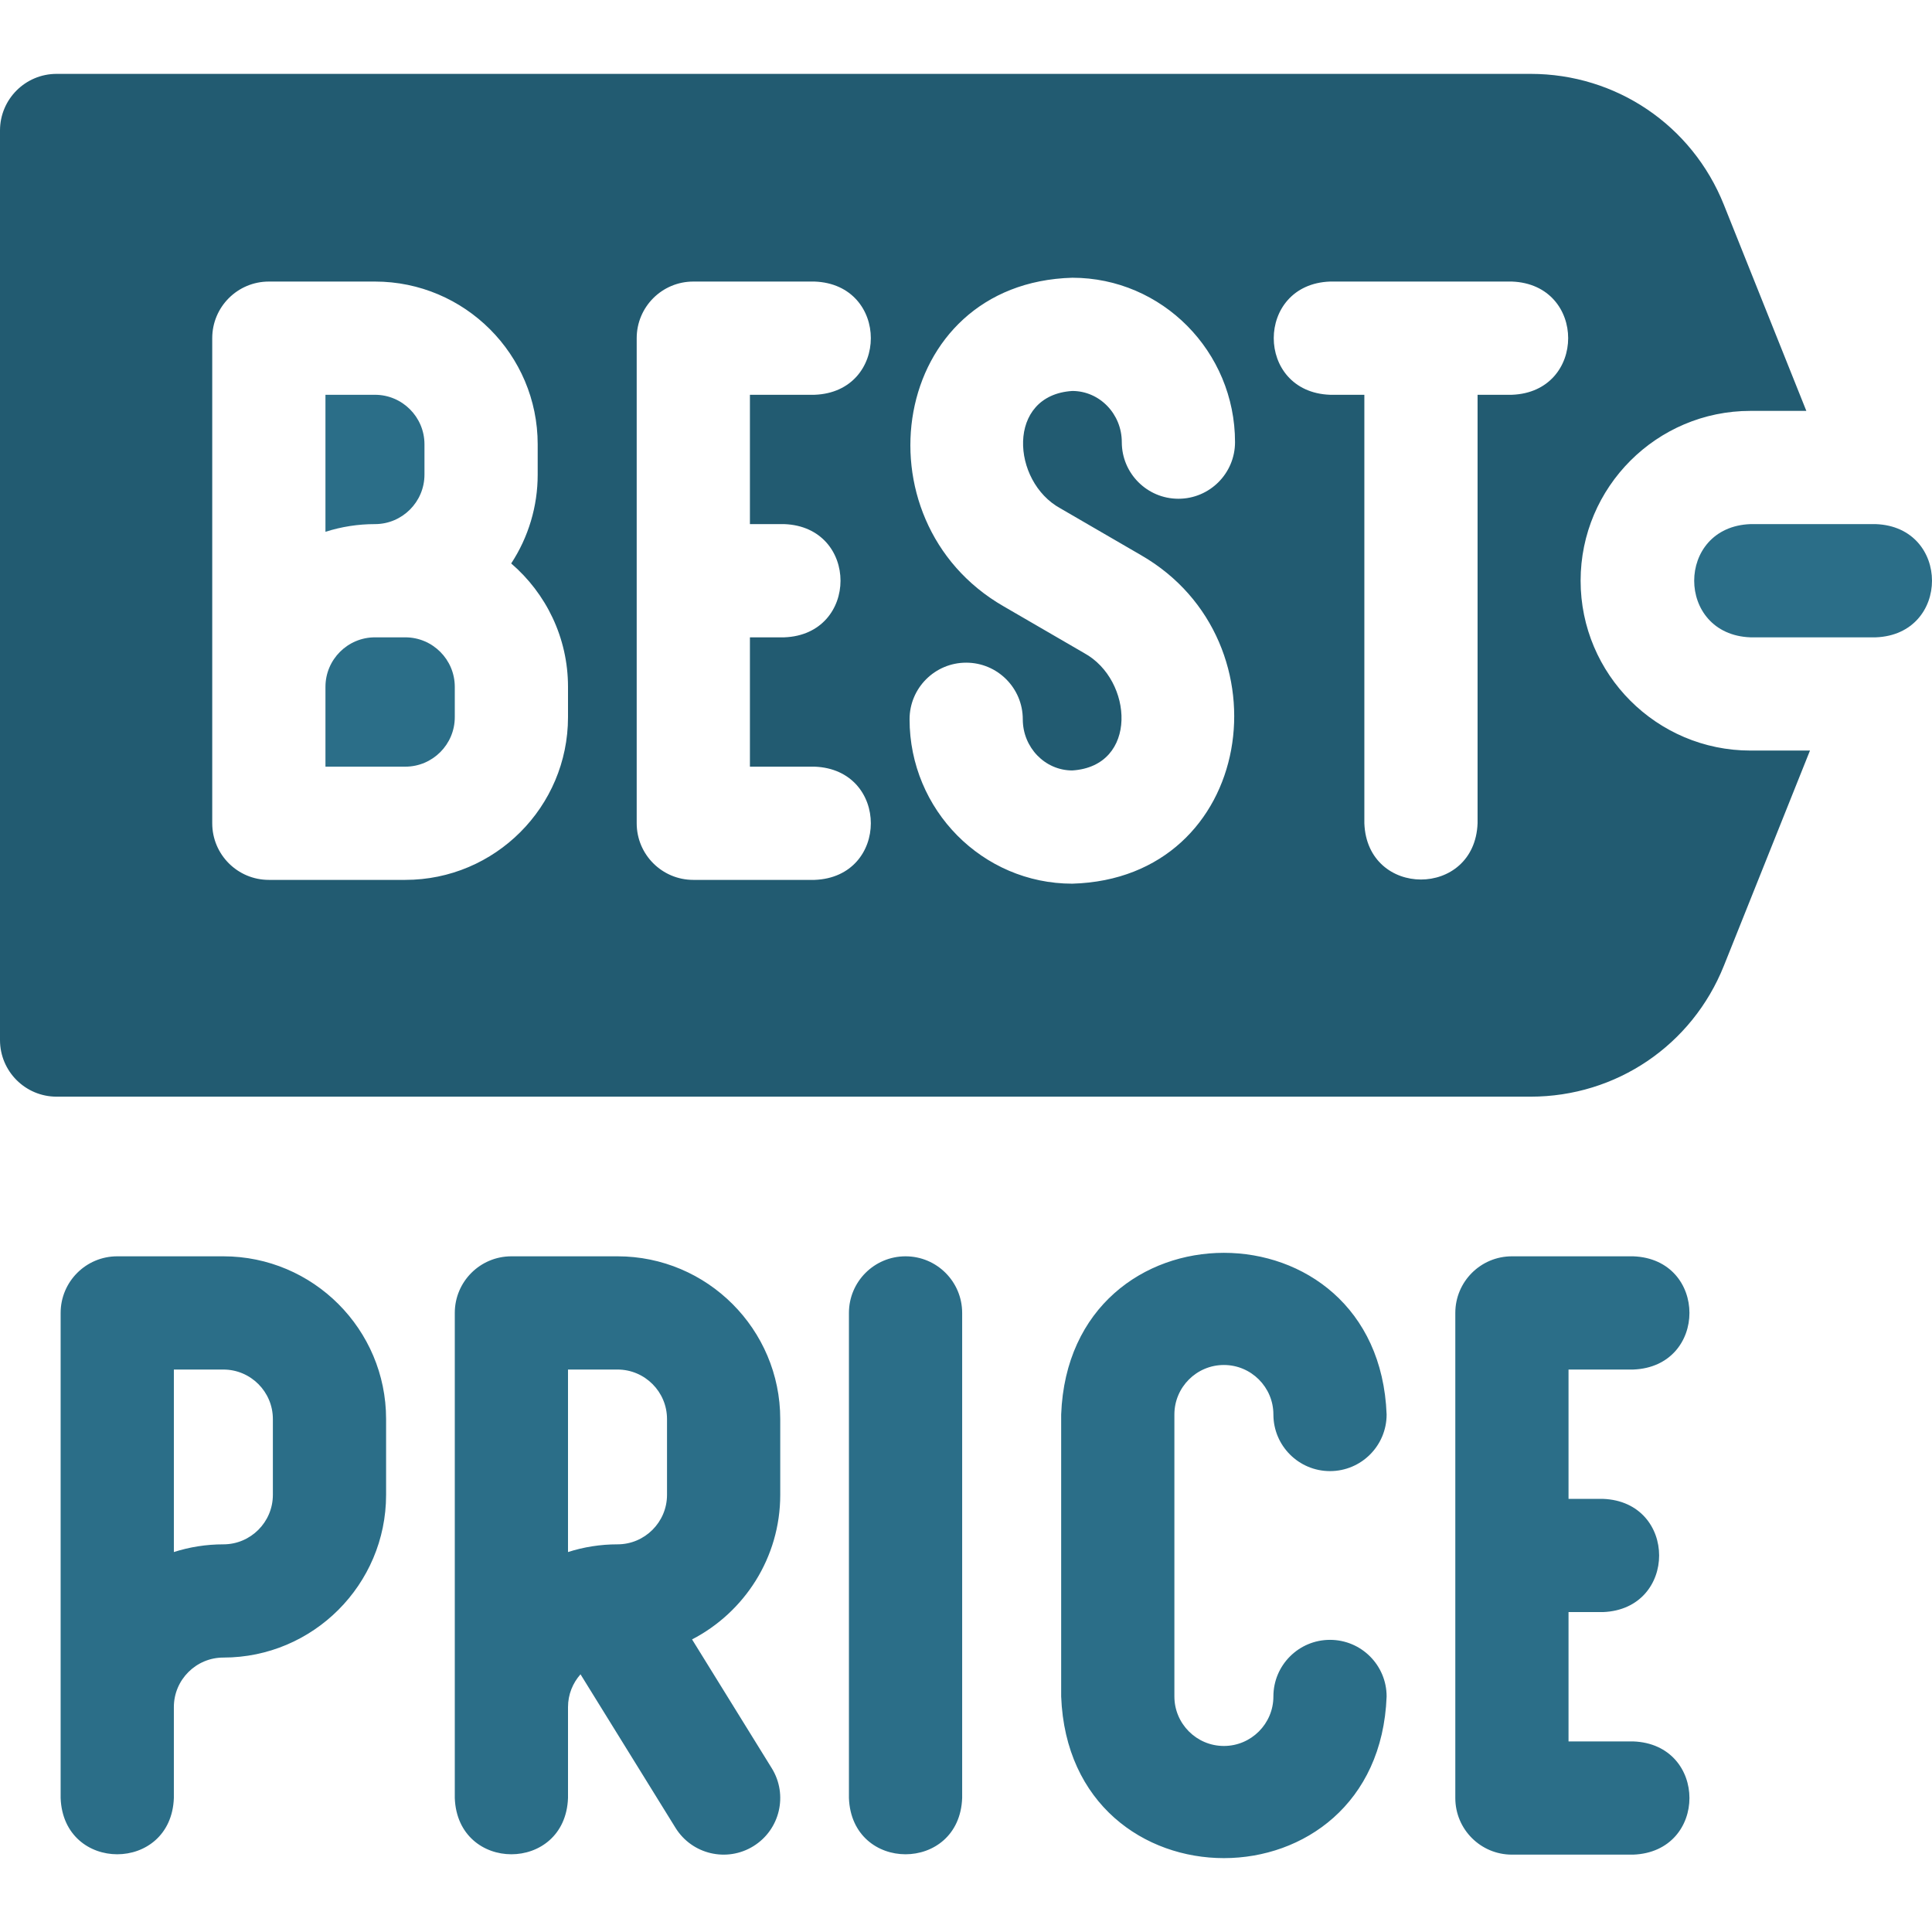
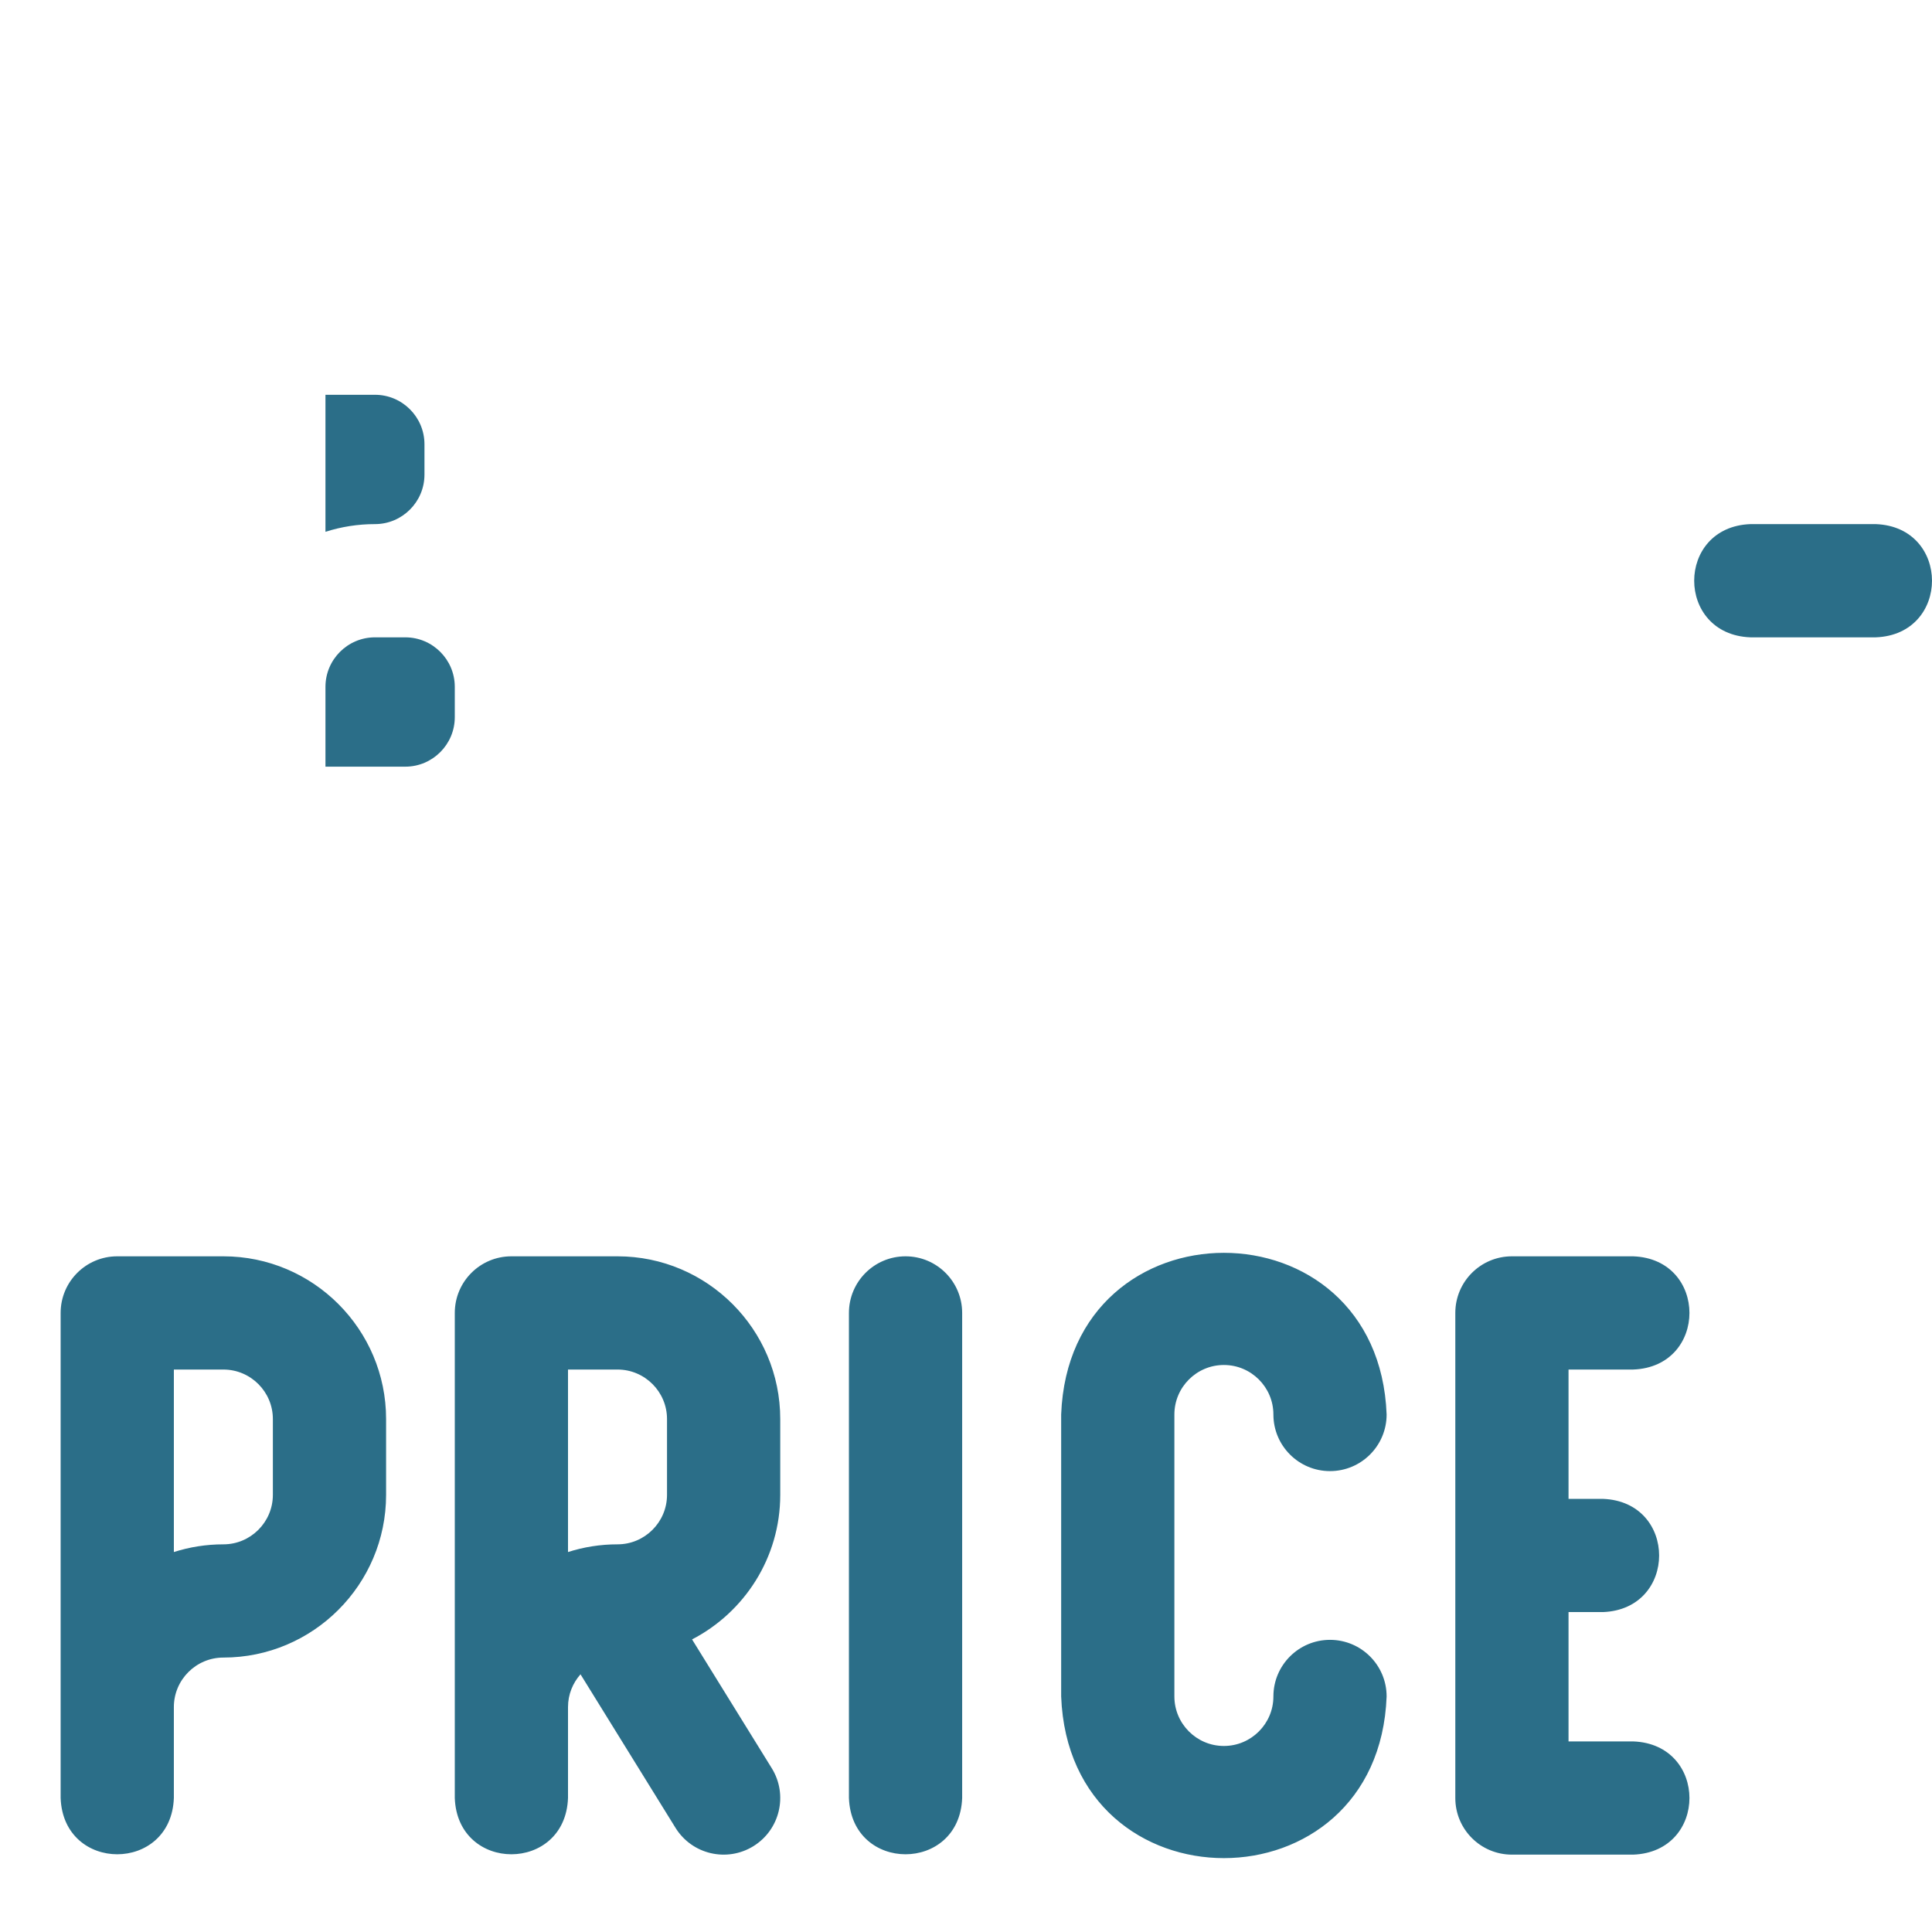
<svg xmlns="http://www.w3.org/2000/svg" width="512" height="512" viewBox="0 0 512 512" fill="none">
  <g clip-path="url(#clip0_51_114)">
-     <path d="M418.878 153.898C418.878 129.08 439.068 108.889 463.886 108.889H478.698C471.464 90.803 463.17 70.072 456.844 54.263C448.417 33.193 428.309 19.578 405.615 19.578H15.003C6.717 19.578 0 26.295 0 34.58V275.625C0 283.911 6.717 290.628 15.003 290.628H405.615C428.308 290.628 448.417 277.013 456.842 255.945C463.452 239.428 472.209 217.538 479.662 198.906H463.886C439.067 198.906 418.878 178.715 418.878 153.898ZM150.528 190.054C150.528 213.833 131.182 233.179 107.404 233.179H71.247C62.962 233.179 56.244 226.462 56.244 218.176V89.619C56.244 81.333 62.962 74.616 71.247 74.616H99.368C123.147 74.616 142.493 93.961 142.493 117.741V125.775C142.501 134.141 140.06 142.325 135.471 149.32C144.679 157.235 150.528 168.953 150.528 182.02V190.054ZM207.839 138.895C227.723 139.633 227.708 168.169 207.839 168.9H198.737V203.174H215.873C235.758 203.912 235.743 232.448 215.873 233.179H183.734C175.449 233.179 168.731 226.462 168.731 218.176V89.619C168.731 81.333 175.449 74.616 183.734 74.616H215.873C235.758 75.354 235.743 103.89 215.873 104.621H198.737V138.895H207.839ZM281.015 134.719L302.387 147.125C341.95 169.897 332.596 232.824 284.168 234.183C260.389 234.183 241.044 214.639 241.044 190.616C241.044 182.331 247.761 175.614 256.047 175.614C264.332 175.614 271.049 182.331 271.049 190.616C271.049 198.094 276.934 204.178 284.168 204.178C301.722 203.052 300.332 180.19 287.322 173.076L265.95 160.671C226.391 137.9 235.737 74.964 284.169 73.605C307.948 73.605 327.294 93.149 327.294 117.172C327.294 125.457 320.576 132.175 312.291 132.175C304.005 132.175 297.288 125.457 297.288 117.172C297.288 109.694 291.402 103.61 284.169 103.61C266.611 104.734 268.01 127.607 281.015 134.719ZM400.674 104.621H391.573V218.175C390.835 238.06 362.298 238.045 361.567 218.175V104.621H352.465C332.581 103.883 332.596 75.347 352.465 74.616H400.674C420.558 75.354 420.543 103.89 400.674 104.621Z" fill="#225B71" />
    <path d="M107.404 168.901H99.369C92.135 168.901 86.25 174.786 86.25 182.02V203.174H107.404C114.638 203.174 120.523 197.289 120.523 190.054V182.02C120.523 174.786 114.638 168.901 107.404 168.901ZM112.488 125.776V117.741C112.488 110.508 106.602 104.622 99.369 104.622H86.249V140.934C90.49 139.579 94.916 138.891 99.368 138.895C106.602 138.895 112.488 133.01 112.488 125.776ZM497.093 138.895H463.886C444.002 139.633 444.017 168.169 463.886 168.901H497.093C516.977 168.162 516.962 139.626 497.093 138.895ZM59.195 332.936H31.072C22.787 332.936 16.069 339.653 16.069 347.939V476.496C16.808 496.38 45.344 496.365 46.075 476.496V452.391C46.075 445.158 51.961 439.272 59.194 439.272C82.973 439.272 102.318 419.926 102.318 396.147V376.06C102.319 352.282 82.974 332.936 59.195 332.936ZM72.314 396.148C72.314 403.381 66.429 409.267 59.195 409.267C54.623 409.267 50.215 409.982 46.076 411.307V362.943H59.195C66.429 362.943 72.314 368.828 72.314 376.062V396.148ZM432.814 362.942C452.698 362.203 452.683 333.667 432.814 332.936H400.675C392.389 332.936 385.672 339.653 385.672 347.939V476.496C385.672 484.781 392.389 491.498 400.675 491.498H432.815C452.699 490.76 452.684 462.224 432.815 461.493H415.677V427.219H424.78C444.665 426.481 444.65 397.945 424.78 397.214H415.677V362.941H432.814V362.942ZM239.979 332.936C231.693 332.936 224.976 339.653 224.976 347.939V476.496C225.714 496.38 254.251 496.365 254.982 476.496V347.939C254.982 339.653 248.264 332.936 239.979 332.936ZM324.344 361.736C331.577 361.736 337.463 367.621 337.463 374.856C337.463 383.141 344.18 389.859 352.466 389.859C360.751 389.859 367.469 383.141 367.469 374.856C365.301 317.722 283.376 317.741 281.22 374.856V449.58C283.392 506.719 365.31 506.69 367.469 449.579C367.469 441.293 360.751 434.577 352.466 434.577C344.18 434.577 337.463 441.294 337.463 449.58C337.463 456.813 331.577 462.699 324.344 462.699C317.11 462.699 311.225 456.814 311.225 449.58V374.856C311.225 367.621 317.11 361.736 324.344 361.736ZM163.648 332.936H135.526C127.24 332.936 120.523 339.653 120.523 347.939V476.496C121.261 496.38 149.797 496.365 150.528 476.496V452.391C150.528 449.06 151.788 446.023 153.841 443.707L179.011 484.387C183.37 491.433 192.617 493.612 199.662 489.252C206.709 484.892 208.887 475.646 204.527 468.6L183.404 434.461C197.269 427.281 206.772 412.808 206.772 396.148V376.06C206.772 352.282 187.426 332.936 163.648 332.936ZM176.766 396.147C176.766 403.38 170.881 409.266 163.647 409.266C159.075 409.266 154.666 409.981 150.527 411.307V362.942H163.647C170.88 362.942 176.766 368.827 176.766 376.061V396.147Z" fill="#2B6E88" />
  </g>
  <defs>
    <clipPath id="clip0_51_114">
      <rect width="512" height="512" fill="white" />
    </clipPath>
  </defs>
</svg>